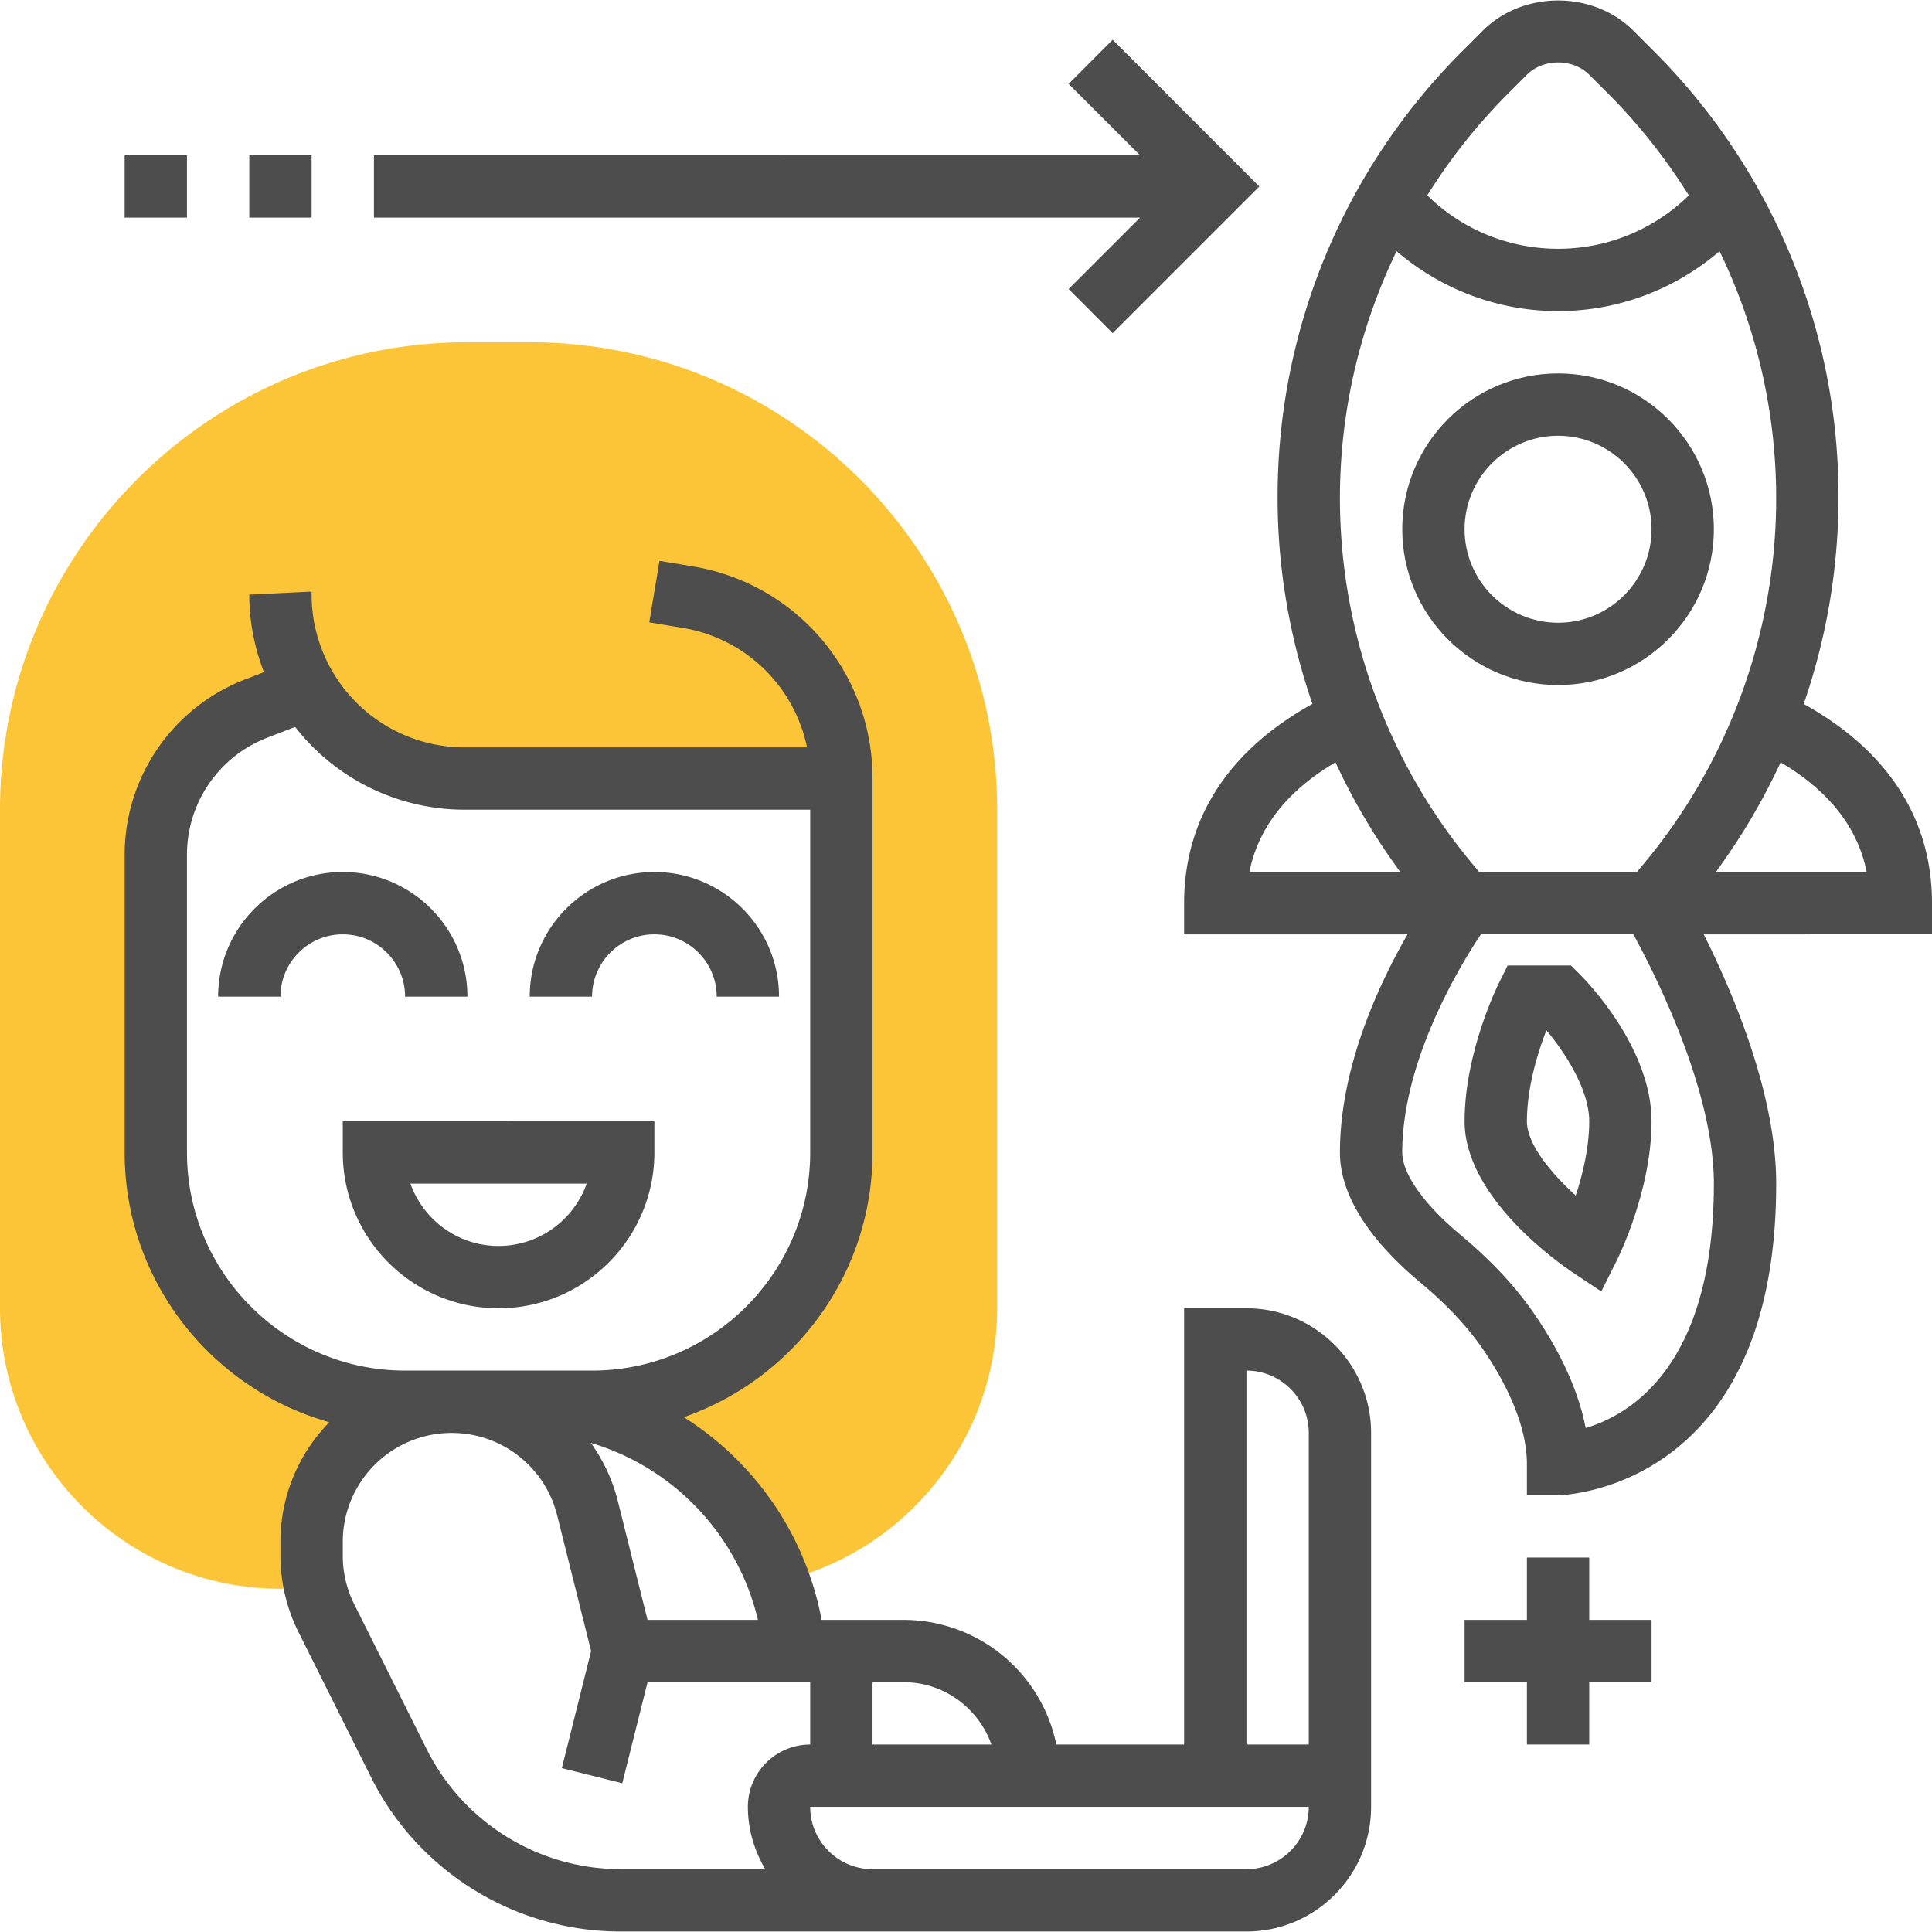
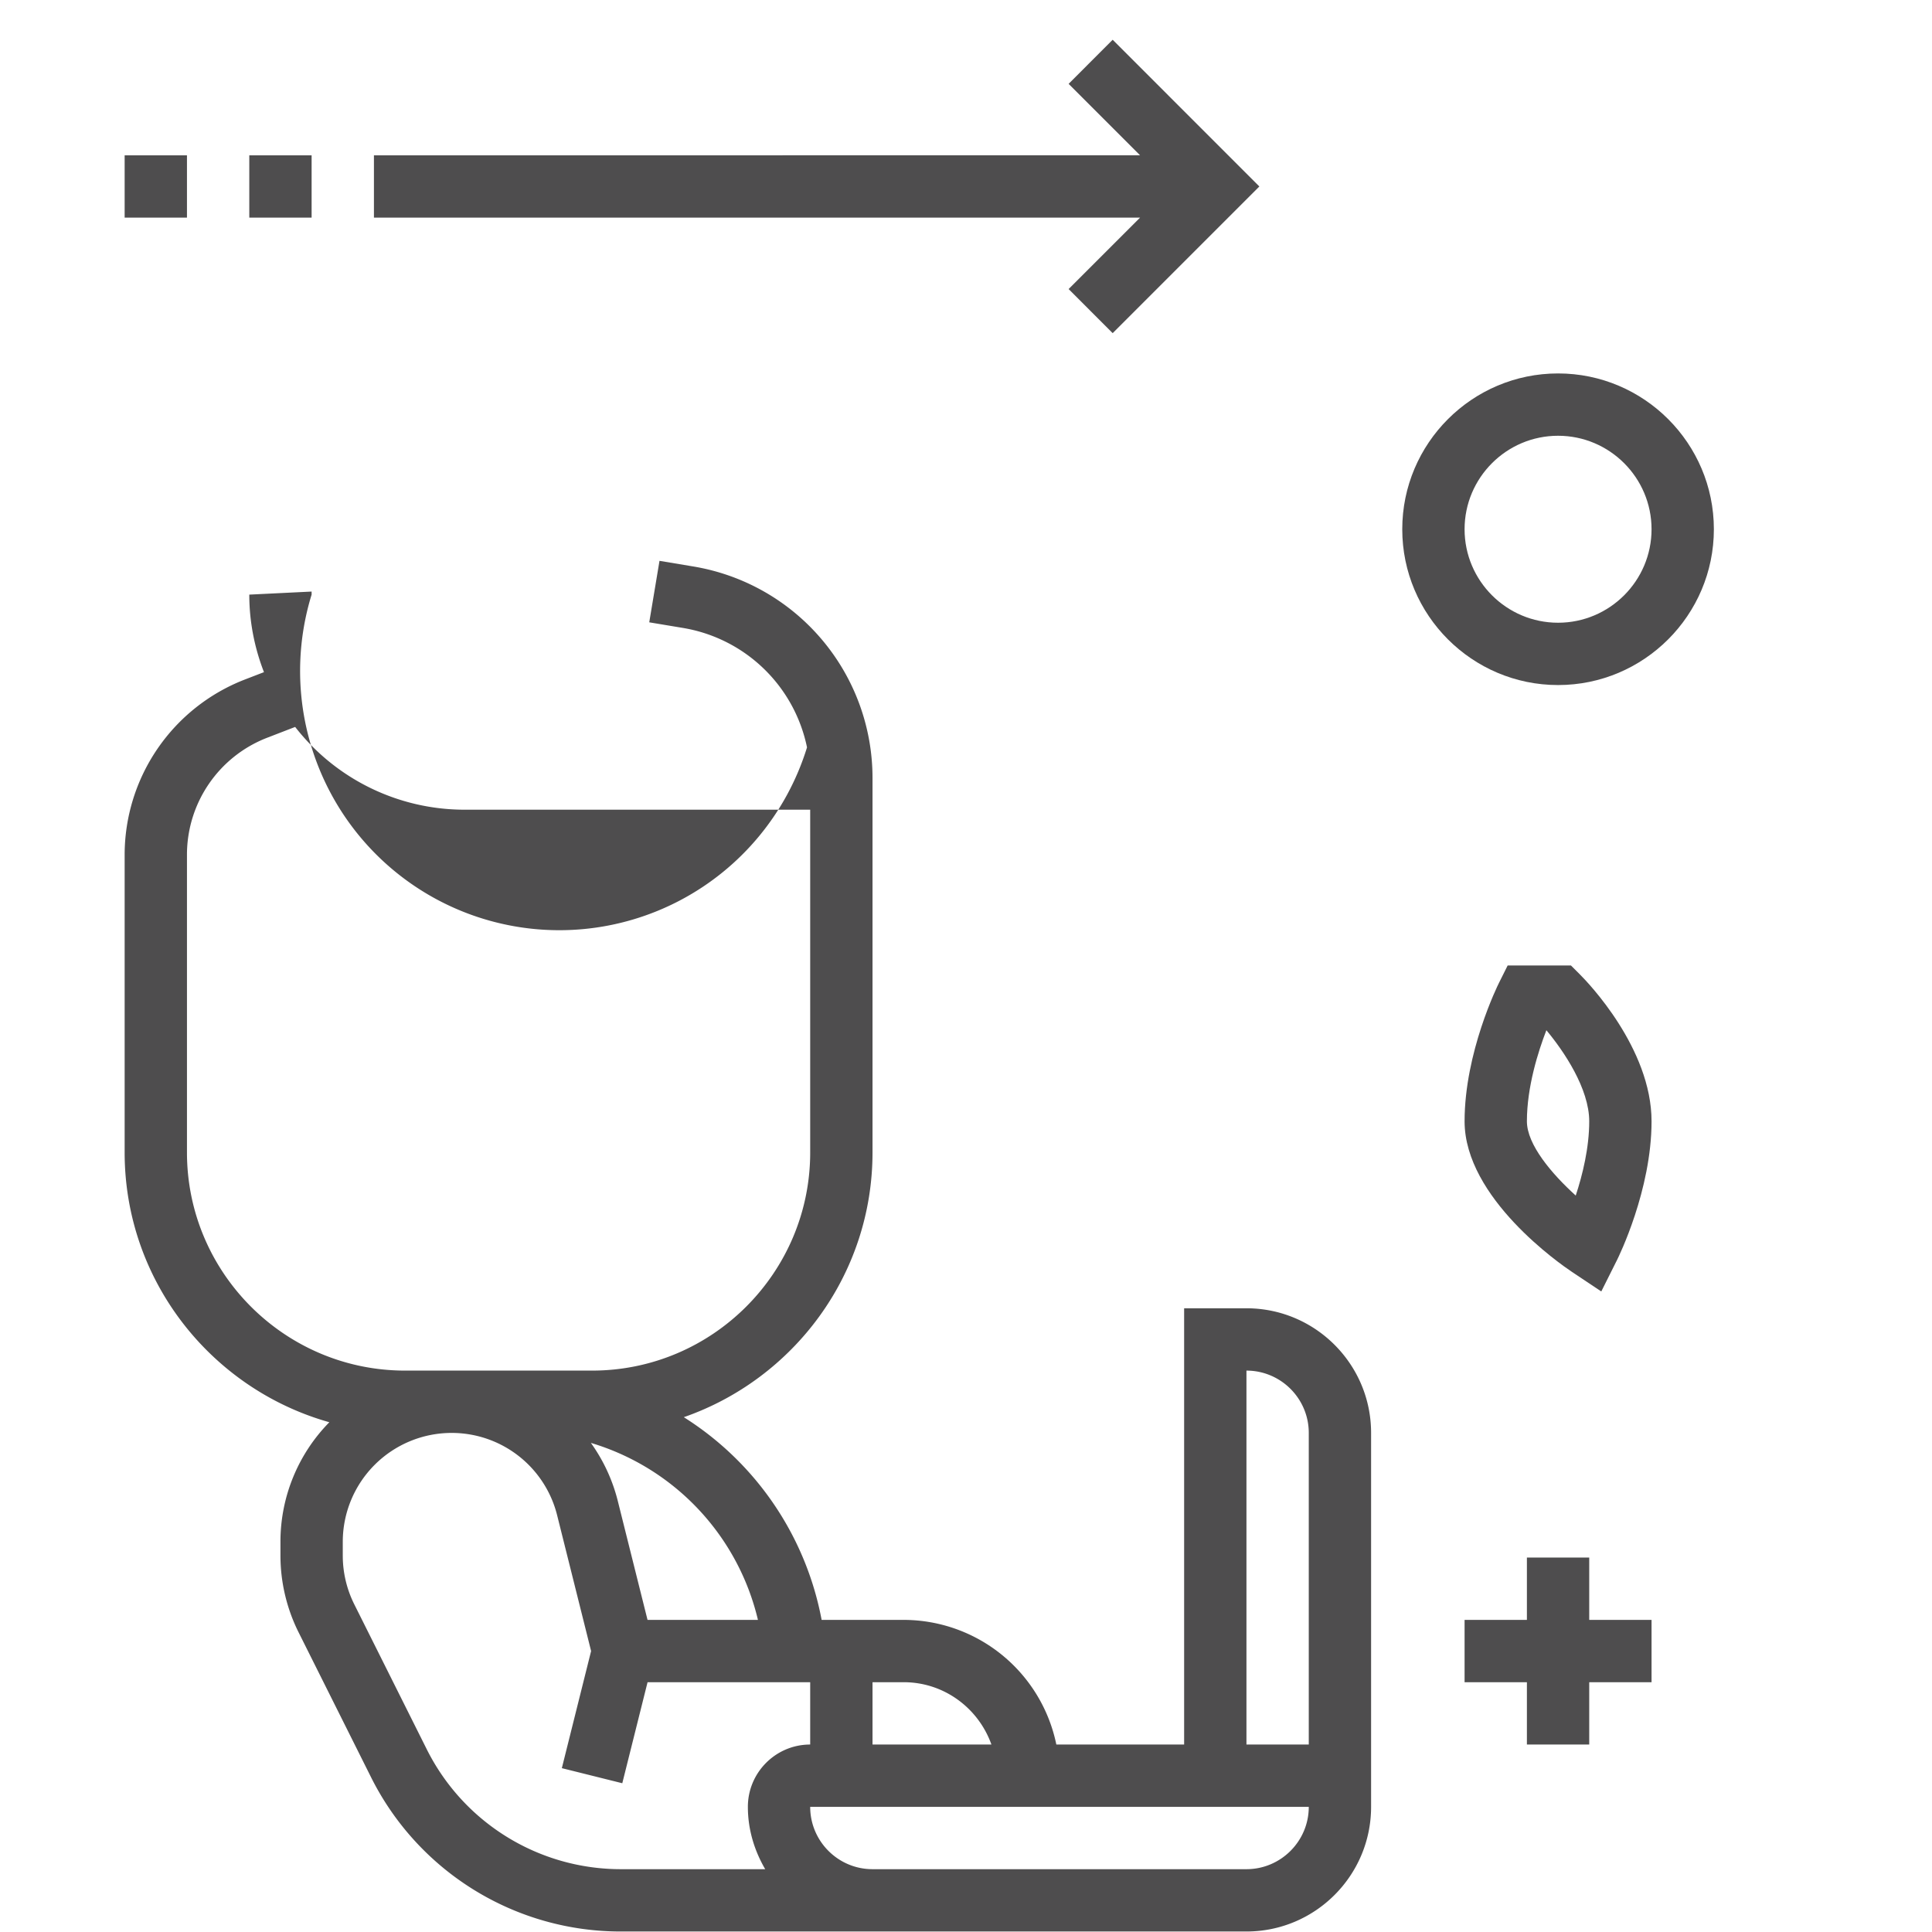
<svg xmlns="http://www.w3.org/2000/svg" version="1.1" width="512" height="512" x="0" y="0" viewBox="0 0 62 61.968" style="enable-background:new 0 0 512 512" xml:space="preserve" class="">
  <g>
-     <path fill="#fbc537" d="M10 49.907v-.447a4.492 4.492 0 0 1 4.492-4.492H13a8 8 0 0 1-8-8.001v-9.572a4.999 4.999 0 0 1 3.197-4.663l1.64-.634a5.9 5.9 0 0 0 5.065 2.87H27l-.001 12a8 8 0 0 1-8 8h-2.226c.814 0 1.624.113 2.406.337a8.747 8.747 0 0 1 5.808 5.437C29.06 49.821 32 46.164 32 41.968v-16c0-8.271-6.729-15-15-15h-2c-8.271 0-15 6.729-15 15v16c0 4.963 4.038 9 9 9h1.006l.122-.001a4.502 4.502 0 0 1-.128-1.06z" opacity="1" data-original="#f0bc5e" />
-     <path d="M40 41.968h-2v14h-4.101a5.009 5.009 0 0 0-4.899-4h-2.633a9.836 9.836 0 0 0-4.423-6.505c3.519-1.224 6.055-4.565 6.056-8.495v-12a6.88 6.88 0 0 0-5.768-6.808l-1.068-.178-.329 1.973 1.068.178a4.883 4.883 0 0 1 3.995 3.835H14.902A4.908 4.908 0 0 1 10 19.066v-.098l-2 .098c0 .878.171 1.715.471 2.488l-.635.245A6.037 6.037 0 0 0 4 27.395v9.572c0 4.119 2.785 7.593 6.569 8.658A5.468 5.468 0 0 0 9 49.46v.447c0 .849.201 1.697.58 2.456l2.315 4.63a8.952 8.952 0 0 0 8.05 4.975H40c2.206 0 4-1.794 4-4v-12c0-2.207-1.794-4-4-4zm-8.184 14H28v-2h1c1.302 0 2.402.838 2.816 2zm-7.493-4H20.78l-.96-3.839a5.476 5.476 0 0 0-.858-1.841 7.804 7.804 0 0 1 5.361 5.68zM6 36.967v-9.572a4.024 4.024 0 0 1 2.558-3.73l.914-.353a6.888 6.888 0 0 0 5.431 2.656H26v11c0 3.859-3.141 7-7 7h-6c-3.86 0-7-3.141-7-7.001zm7.684 19.131-2.315-4.63A3.496 3.496 0 0 1 11 49.907v-.447a3.495 3.495 0 0 1 3.492-3.492 3.487 3.487 0 0 1 3.388 2.646l1.089 4.354-.939 3.758 1.94.484.811-3.242H26v2c-1.103 0-2 .897-2 2 0 .732.212 1.409.556 2h-4.612a6.96 6.96 0 0 1-6.26-3.87zM40 59.968H28c-1.103 0-2-.897-2-2h16c0 1.102-.897 2-2 2zm0-4v-12c1.103 0 2 .897 2 2v10z" fill="#4e4d4e" opacity="1" data-original="#000000" class="" />
-     <path d="M21 36.968v-1H11v1c0 2.757 2.243 5 5 5s5-2.244 5-5zm-7.829 1h5.657c-.413 1.164-1.525 2-2.829 2s-2.415-.836-2.828-2zM13 31.968h2c0-2.206-1.794-4-4-4s-4 1.794-4 4h2c0-1.103.897-2 2-2s2 .897 2 2zM21 29.968c1.103 0 2 .897 2 2h2c0-2.206-1.794-4-4-4s-4 1.794-4 4h2c0-1.103.897-2 2-2zM62 28.968c0-2.715-1.428-4.904-4.117-6.393A20.328 20.328 0 0 0 59 15.971 20.19 20.19 0 0 0 53.047 1.6l-.633-.633c-1.289-1.29-3.539-1.29-4.828 0l-.633.633A20.191 20.191 0 0 0 41 15.971c0 2.261.391 4.491 1.117 6.603C39.428 24.063 38 26.253 38 28.968v1h7.17c-.937 1.627-2.17 4.283-2.17 7 0 1.674 1.404 3.194 2.582 4.175.881.734 1.561 1.469 2.08 2.245.61.914 1.338 2.277 1.338 3.58v1h1c.07 0 7-.114 7-10 0-2.875-1.393-6.137-2.325-8H62zM48.367 3.015 49 2.382c.526-.526 1.474-.526 2 0l.633.633c.99.99 1.836 2.081 2.564 3.238C53.079 7.35 51.583 7.968 50 7.968s-3.079-.618-4.197-1.715a18.409 18.409 0 0 1 2.564-3.238zm-3.55 5.03C46.253 9.274 48.075 9.968 50 9.968s3.747-.694 5.183-1.923A18.221 18.221 0 0 1 57 15.971c0 4.278-1.508 8.444-4.247 11.73l-.222.266h-5.063l-.222-.266A18.359 18.359 0 0 1 43 15.971c0-2.793.64-5.481 1.817-7.926zm-1.96 16.402a20.379 20.379 0 0 0 2.08 3.52h-4.842c.287-1.43 1.217-2.607 2.762-3.52zm8.029 21.363c-.217-1.119-.739-2.304-1.562-3.534-.626-.938-1.432-1.811-2.462-2.67C45.696 38.635 45 37.648 45 36.968c0-2.922 1.816-5.937 2.523-7h4.893c.716 1.31 2.584 5.017 2.584 8 0 5.838-2.675 7.417-4.114 7.842zm4.176-17.842a20.29 20.29 0 0 0 2.08-3.52c1.546.913 2.476 2.089 2.761 3.52z" fill="#4e4d4e" opacity="1" data-original="#000000" class="" />
+     <path d="M40 41.968h-2v14h-4.101a5.009 5.009 0 0 0-4.899-4h-2.633a9.836 9.836 0 0 0-4.423-6.505c3.519-1.224 6.055-4.565 6.056-8.495v-12a6.88 6.88 0 0 0-5.768-6.808l-1.068-.178-.329 1.973 1.068.178a4.883 4.883 0 0 1 3.995 3.835A4.908 4.908 0 0 1 10 19.066v-.098l-2 .098c0 .878.171 1.715.471 2.488l-.635.245A6.037 6.037 0 0 0 4 27.395v9.572c0 4.119 2.785 7.593 6.569 8.658A5.468 5.468 0 0 0 9 49.46v.447c0 .849.201 1.697.58 2.456l2.315 4.63a8.952 8.952 0 0 0 8.05 4.975H40c2.206 0 4-1.794 4-4v-12c0-2.207-1.794-4-4-4zm-8.184 14H28v-2h1c1.302 0 2.402.838 2.816 2zm-7.493-4H20.78l-.96-3.839a5.476 5.476 0 0 0-.858-1.841 7.804 7.804 0 0 1 5.361 5.68zM6 36.967v-9.572a4.024 4.024 0 0 1 2.558-3.73l.914-.353a6.888 6.888 0 0 0 5.431 2.656H26v11c0 3.859-3.141 7-7 7h-6c-3.86 0-7-3.141-7-7.001zm7.684 19.131-2.315-4.63A3.496 3.496 0 0 1 11 49.907v-.447a3.495 3.495 0 0 1 3.492-3.492 3.487 3.487 0 0 1 3.388 2.646l1.089 4.354-.939 3.758 1.94.484.811-3.242H26v2c-1.103 0-2 .897-2 2 0 .732.212 1.409.556 2h-4.612a6.96 6.96 0 0 1-6.26-3.87zM40 59.968H28c-1.103 0-2-.897-2-2h16c0 1.102-.897 2-2 2zm0-4v-12c1.103 0 2 .897 2 2v10z" fill="#4e4d4e" opacity="1" data-original="#000000" class="" />
    <path d="M55 16.968c0-2.757-2.243-5-5-5s-5 2.243-5 5 2.243 5 5 5 5-2.244 5-5zm-8 0c0-1.654 1.346-3 3-3s3 1.346 3 3-1.346 3-3 3-3-1.346-3-3zM50.414 30.968h-2.032l-.276.553c-.045.09-1.106 2.236-1.106 4.447 0 2.464 3.093 4.597 3.445 4.832l.942.628.507-1.013c.045-.091 1.106-2.237 1.106-4.447 0-2.347-2.058-4.473-2.293-4.707zm.153 7.383C49.796 37.652 49 36.715 49 35.968c0-1.105.362-2.242.625-2.923.561.671 1.375 1.875 1.375 2.923 0 .849-.214 1.718-.433 2.383zM51 49.968h-2v2h-2v2h2v2h2v-2h2v-2h-2zM34.293 9.26l1.414 1.415 4.707-4.707-4.707-4.708-1.414 1.415 2.293 2.293H12v2h24.586zM4 4.968h2v2H4zM8 4.968h2v2H8z" fill="#4e4d4e" opacity="1" data-original="#000000" class="" />
  </g>
</svg>